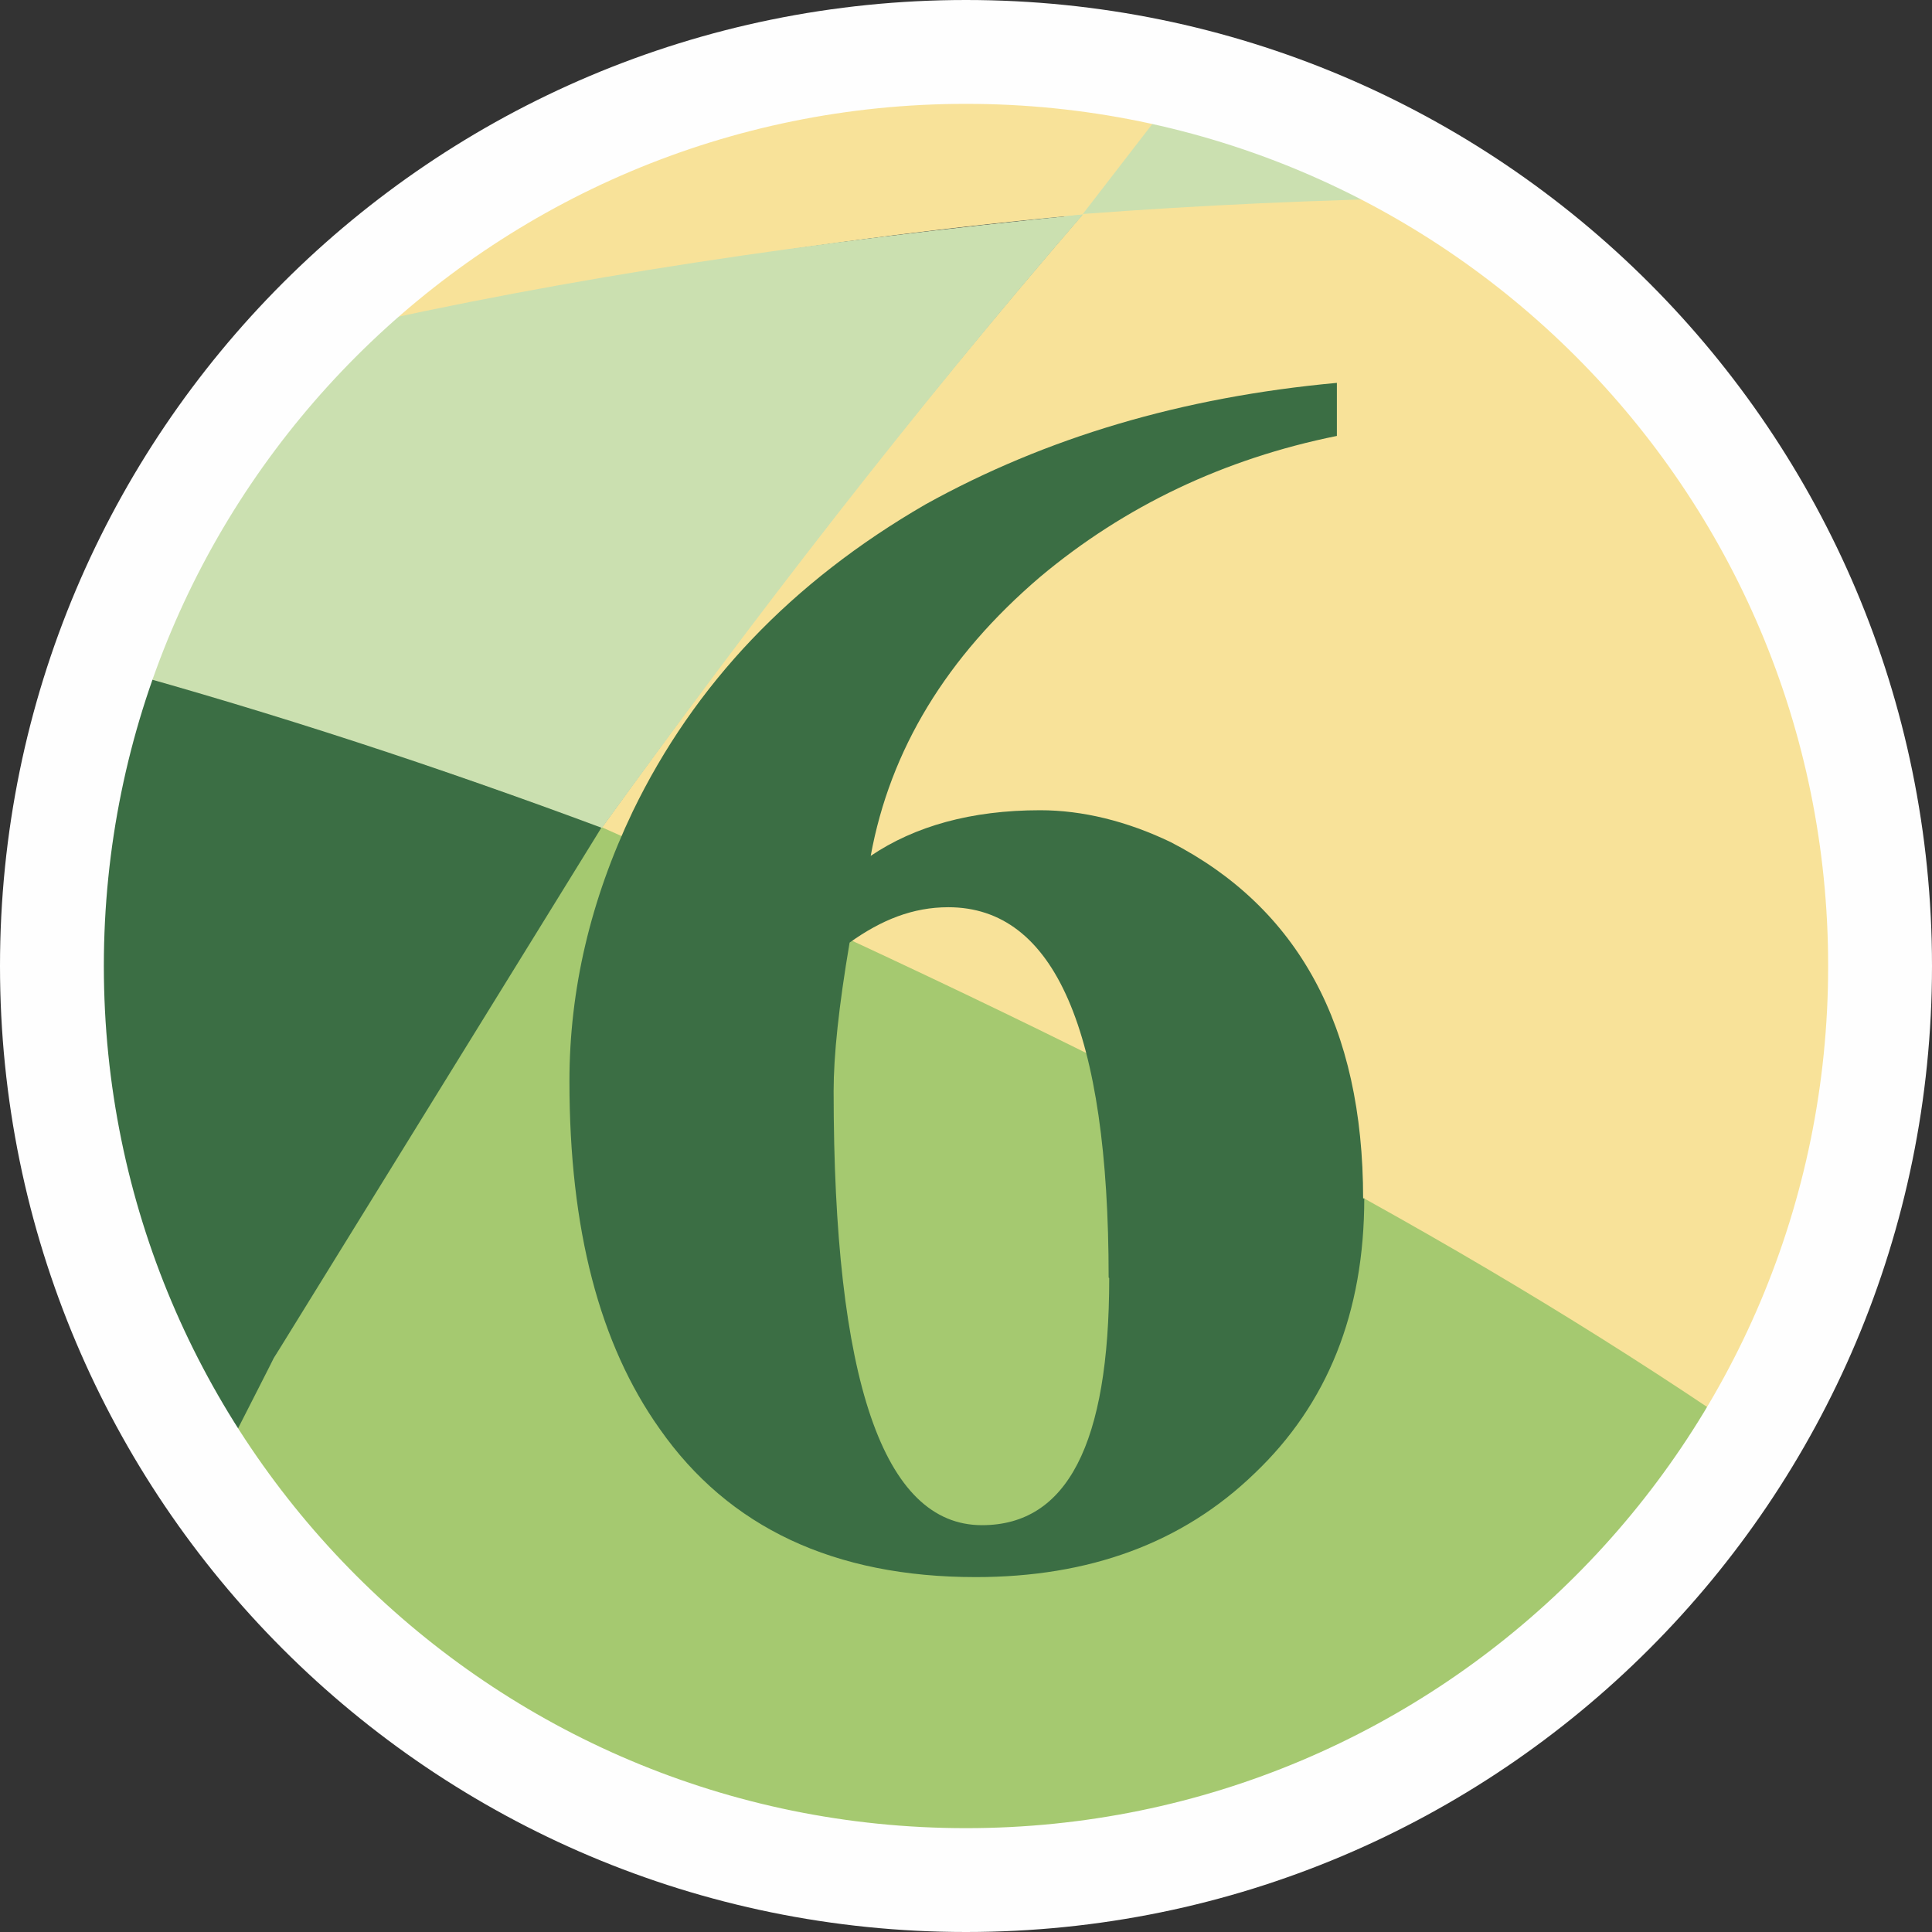
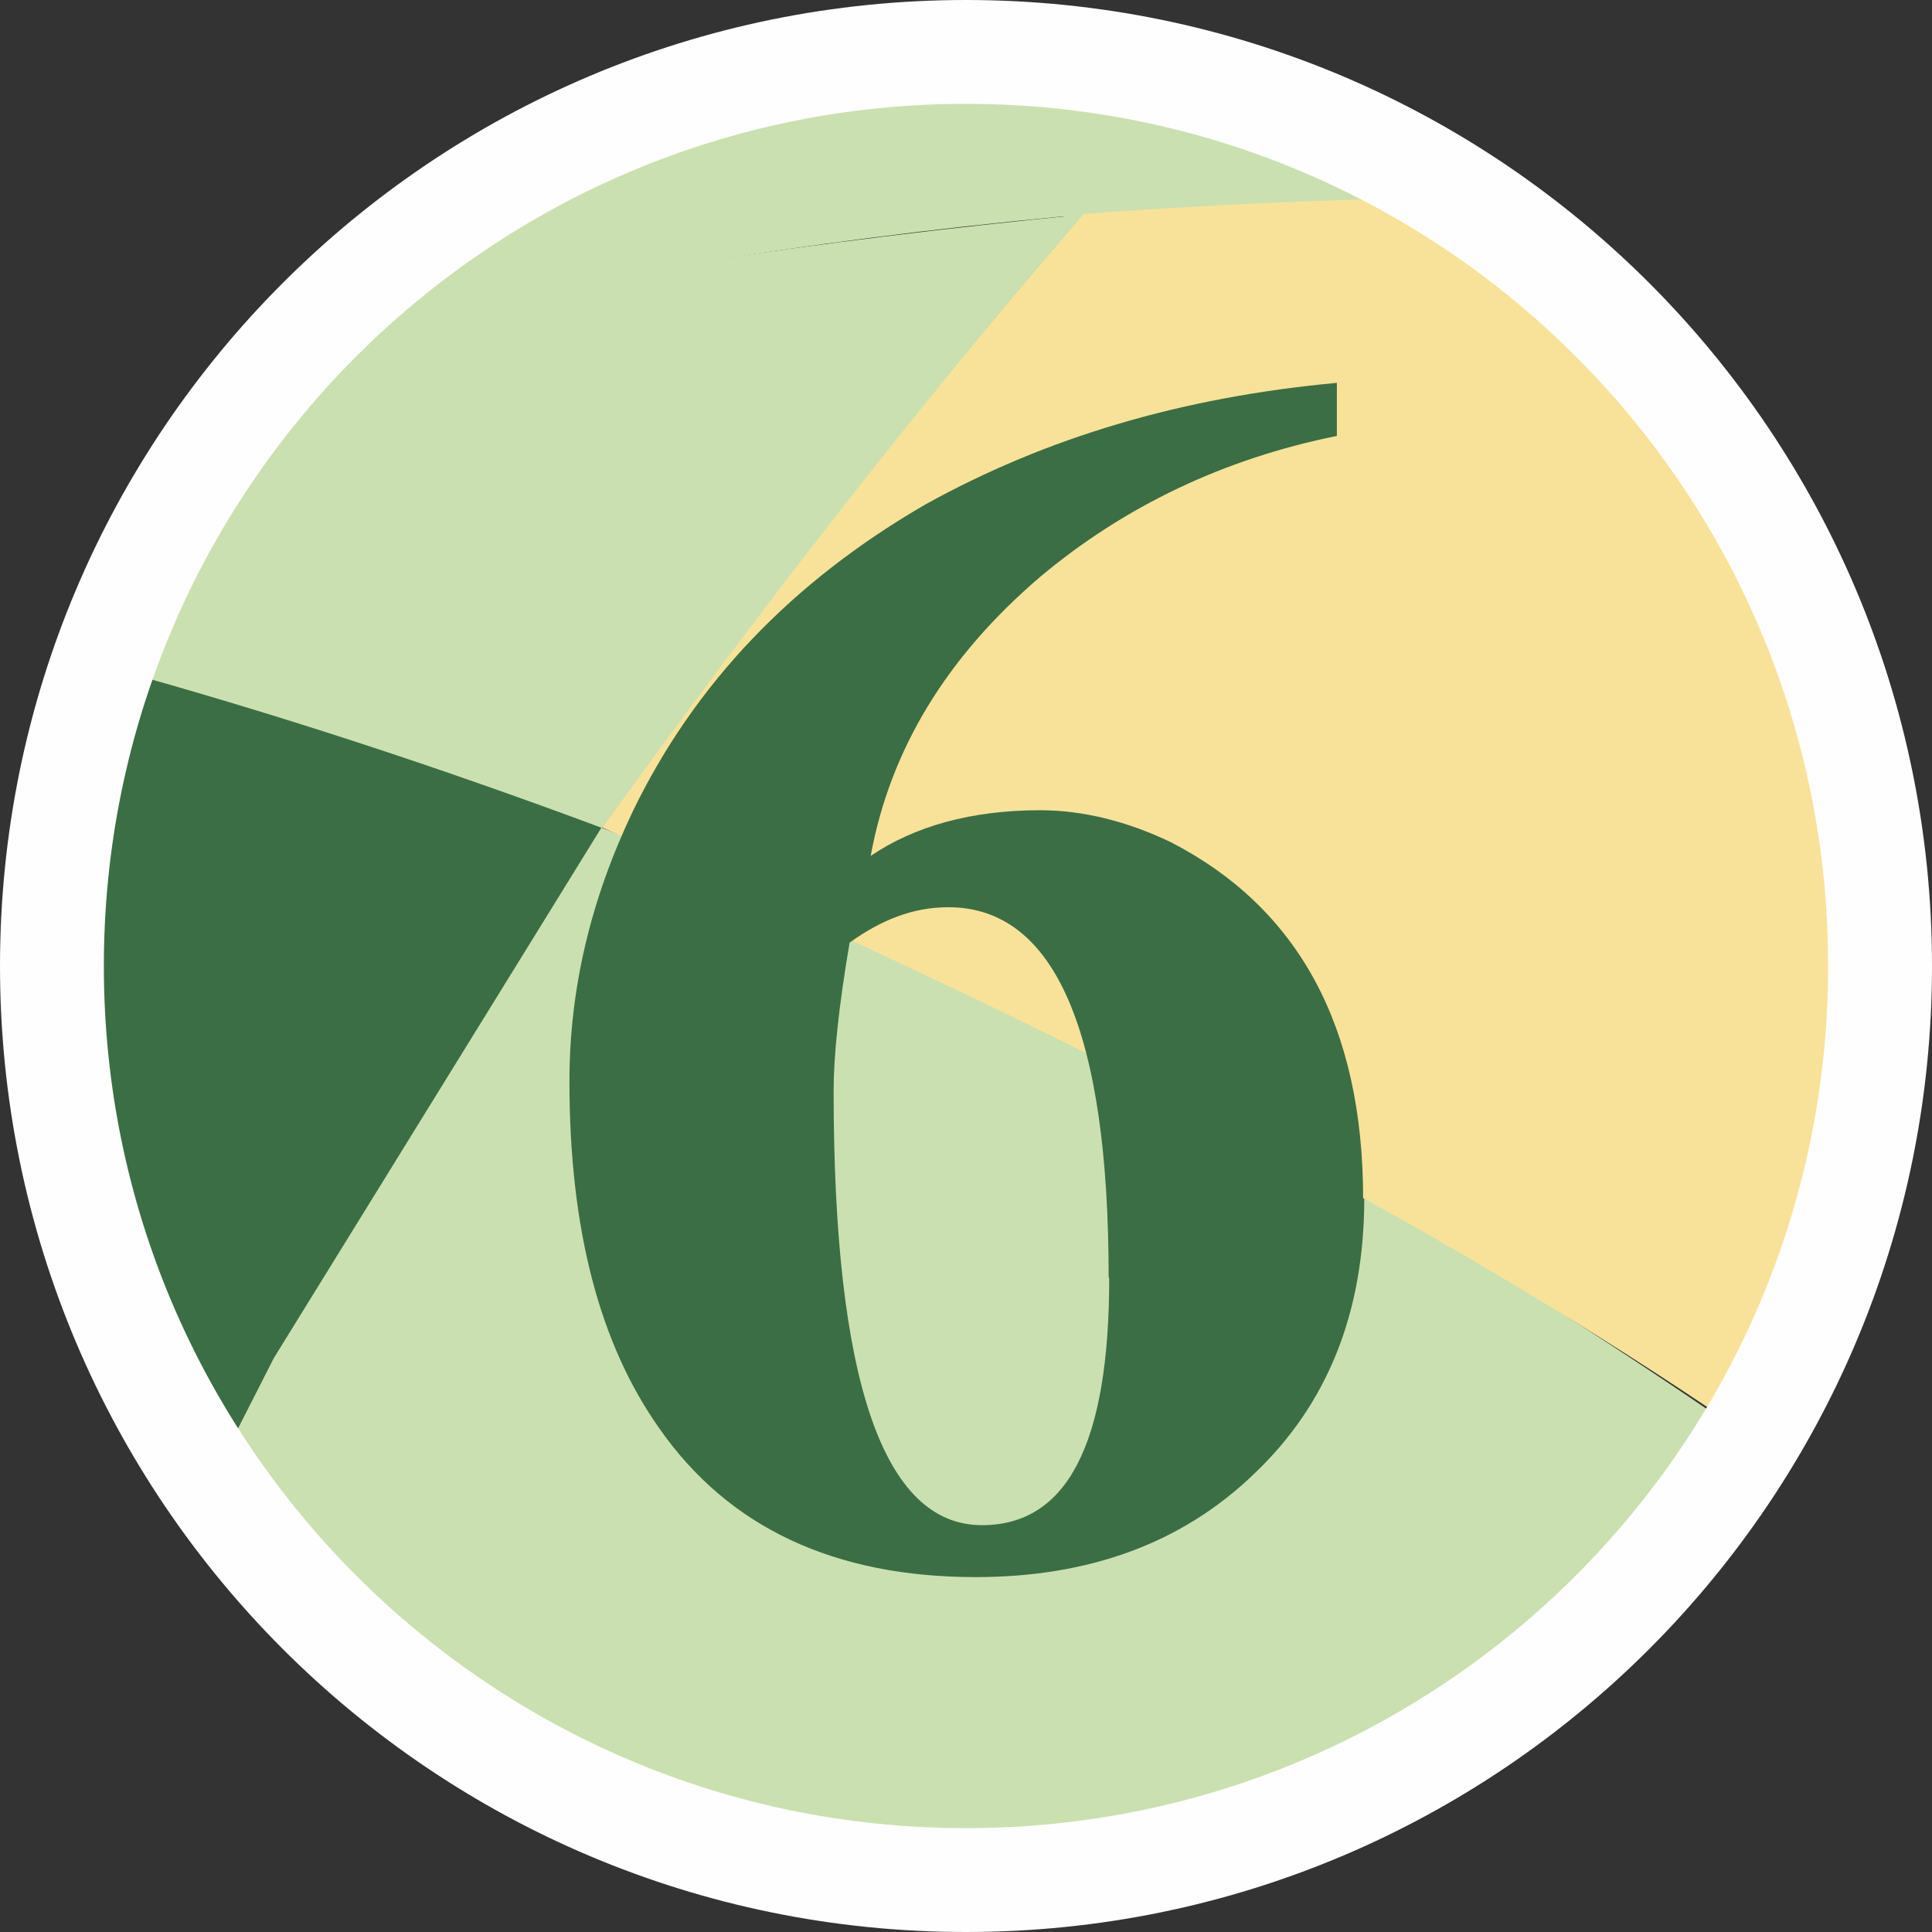
<svg xmlns="http://www.w3.org/2000/svg" xml:space="preserve" width="9.31mm" height="9.31mm" version="1.1" style="shape-rendering:geometricPrecision; text-rendering:geometricPrecision; image-rendering:optimizeQuality; fill-rule:evenodd; clip-rule:evenodd" viewBox="0 0 33.86 33.86">
  <rect x="0" y="0" width="33.86" height="33.86" fill="#333333" stroke="none" />
  <defs>
    <style type="text/css">
   
    .str0 {stroke:#FEFEFE;stroke-width:1.82;stroke-linejoin:round;stroke-miterlimit:22.926}
    .fil0 {fill:none}
    .fil1 {fill:#66A7C0}
    .fil12 {fill:#5888B5}
    .fil9 {fill:#5284B0}
    .fil5 {fill:#4D6E95}
    .fil11 {fill:#4662A6}
    .fil4 {fill:#475398}
    .fil8 {fill:#465E8B}
    .fil2 {fill:#455296}
    .fil7 {fill:#F8E299;fill-rule:nonzero}
    .fil3 {fill:#CBE0B0;fill-rule:nonzero}
    .fil6 {fill:#A5C970;fill-rule:nonzero}
    .fil10 {fill:#3B6E44;fill-rule:nonzero}
   
  </style>
    <clipPath id="id0">
      <path d="M16.93 0.91c8.85,0 16.02,7.17 16.02,16.02 0,8.85 -7.17,16.02 -16.02,16.02 -8.85,0 -16.02,-7.17 -16.02,-16.02 0,-8.85 7.17,-16.02 16.02,-16.02z" />
    </clipPath>
    <clipPath id="id1">
      <path d="M12.21 1.62l9.43 0c1.1,0.34 2.15,0.79 3.13,1.34l0 22.35 -21.5 0c-1.11,-1.81 -1.87,-3.85 -2.19,-6.03l0 -4.69c0.9,-6.16 5.31,-11.18 11.13,-12.97z" />
    </clipPath>
    <clipPath id="id2">
      <path d="M16.93 0.91c8.85,0 16.02,7.17 16.02,16.02 0,8.85 -7.17,16.02 -16.02,16.02 -8.85,0 -16.02,-7.17 -16.02,-16.02 0,-8.85 7.17,-16.02 16.02,-16.02z" />
    </clipPath>
  </defs>
  <g id="图层_x0020_1">
    <g id="_1885594936960">
      <g>
   </g>
      <g style="clip-path:url(#id0)">
        <g>
          <g>
            <g>
      </g>
          </g>
          <g style="clip-path:url(#id1)">
     </g>
          <g style="clip-path:url(#id2)">
            <polygon class="fil0" points="1.08,1.62 24.77,1.62 24.77,25.31 1.08,25.31 " />
            <path class="fil1" d="M-24.2 8.61c-20.16,0.65 -38.85,8.12 -54.4,20.5l0 0c17.6,-12.73 37.42,-21.72 58.64,-26.01 -1.46,1.79 -2.87,3.62 -4.24,5.5z" />
-             <path class="fil2" d="M-34.45 25.16c-6.79,5.26 -13.05,11.35 -18.68,18.15 2.07,0.99 4.11,2.07 6.1,3.21 1.44,-0.74 2.88,-1.46 4.35,-2.15 2.29,-6.7 5.05,-13.12 8.24,-19.22z" />
+             <path class="fil2" d="M-34.45 25.16z" />
            <path class="fil3" d="M8.53 0.26c12.29,0 24.26,1.56 35.78,4.52l0 0.01c-5.42,-0.93 -10.96,-1.42 -16.6,-1.42 -35.66,0 -68.89,19.5 -90.05,52.59 -1.65,2.57 -8.12,-1.23 -9.6,1.49 -1.51,-0.25 1.88,5.99 0.35,5.83 -15.35,13.3 -28.07,30.45 -37.09,50.22 9.16,-20.09 21.91,-37.11 37.07,-50.22 7.62,-6.59 15.85,-12.2 24.55,-16.7 16.33,-8.47 34.29,-13.06 52.87,-13.06 13.41,0 26.34,2.37 38.51,6.75l0 -3.68c-17.67,-17.47 -40.6,-28.02 -65.66,-28.02 -51.97,0 -95.32,45.58 -100.66,104.93l-20 0c25.67,-66.72 83.41,-113.23 150.54,-113.23z" />
            <path class="fil4" d="M-32.98 24.04c-10.61,7.93 -20.11,17.99 -28.03,29.87l1.6 0c4,-2.7 8.12,-5.15 12.35,-7.35 6.09,-3.16 12.41,-5.78 18.91,-7.82l0 -14.7 -4.82 0z" />
            <path class="fil5" d="M-109.15 67.44c-6.86,13.82 -11.36,29.42 -12.86,46.05l-20 0c5.74,-14.92 13.09,-28.82 21.78,-41.43 3.59,-1.78 7.29,-3.33 11.08,-4.62z" />
-             <path class="fil6" d="M-0.22 33.66c1.99,-0.11 4,-0.17 6.02,-0.17 13.41,0 26.34,2.37 38.51,6.75l0 -3.68c-9.74,-9.79 -21.19,-17.32 -33.76,-22.07 -4.05,5.99 -7.66,12.4 -10.76,19.16z" />
            <path class="fil3" d="M21.24 0.82c7.86,0.7 15.56,2.03 23.07,3.96l0 0.01c-5.43,-0.95 -12.32,-1.38 -16.63,-1.3 -4.31,0.07 -6.03,0.08 -9.03,0.31 0.85,-1 1.71,-1.99 2.59,-2.97z" />
-             <path class="fil7" d="M8.53 0.26c6.96,0 8.57,0.2 12.71,0.56l-2.27 2.94c-8.84,0.82 -17.7,2.85 -25.97,5.97l-0.02 0c-4.68,-0.77 -9.46,-1.17 -14.33,-1.17 -1.02,0 -2.04,0.02 -3.05,0.05l4.5 -5.52c9.24,-1.86 21.47,-2.83 28.43,-2.83z" />
            <path class="fil8" d="M-109.15 67.44c10.1,-2.59 18.21,-4.65 37.56,-4.17 -23.19,18.85 -37.09,50.22 -37.09,50.22l-13.33 0c1.09,-15.37 6.19,-34.32 12.86,-46.05z" />
            <path class="fil9" d="M-47.03 46.53l-3.03 -1.67 -3.07 -1.55c-3.41,4.11 -6.27,8.09 -9.21,12.64 5.04,-3.42 9.82,-6.44 15.32,-9.42z" />
            <path class="fil7" d="M44.31 4.68c-8.54,-1.2 -17.05,-1.55 -25.33,-0.93 -3.14,3.65 -5.58,6.8 -8.43,10.75 16.44,7.29 22.81,11.68 33.76,22.07l0 -31.89z" />
            <path class="fil10" d="M-0.22 33.66l5.02 -9.86 5.75 -9.31c-5.65,-2.04 -10.9,-3.76 -17.56,-4.78 -10.88,4.35 -17.8,7.74 -27.43,15.44 -3.42,6.73 -6.13,12.4 -8.24,19.22 16.32,-7.27 24.39,-9.02 42.47,-10.72z" />
            <path class="fil3" d="M-7 9.73c6.07,1.01 11.84,2.65 17.55,4.78 2.69,-3.72 5.46,-7.31 8.43,-10.75 -9.59,0.95 -16.66,2.47 -25.98,5.98z" />
            <path class="fil11" d="M-86 34.79c10.38,1.61 21.89,4.4 32.87,8.53 9.39,-10.8 15.76,-16.3 23.5,-21.69 5.68,-3.96 11.78,-7.84 22.62,-11.9 -6.02,-0.78 -10.76,-1.53 -17.38,-1.11 -15.94,0.63 -27.05,4.65 -35.02,8.61 -7.61,3.78 -15.74,8.33 -26.58,17.57z" />
-             <path class="fil6" d="M-34.43 25.13c1.56,-1.21 3.14,-2.37 4.79,-3.51 5.72,-3.93 11.99,-7.7 22.62,-11.9 -6.06,-0.92 -10.75,-1.56 -17.36,-1.12 0,0 -6.27,10.09 -10.05,16.52z" />
-             <path class="fil12" d="M-71.61 63.26l9.27 -7.31c1.67,-2.3 2.72,-4.12 4.39,-6.42l4.81 -6.24c-9.59,-3.68 -20.28,-6.46 -32.13,-8.39 -9.88,9.69 -16.24,16.72 -23.88,32.53 13.65,-3.42 23.42,-4.3 37.54,-4.18z" />
          </g>
        </g>
      </g>
      <path class="fil0 str0" d="M16.93 0.91c8.85,0 16.02,7.17 16.02,16.02 0,8.85 -7.17,16.02 -16.02,16.02 -8.85,0 -16.02,-7.17 -16.02,-16.02 0,-8.85 7.17,-16.02 16.02,-16.02z" />
      <path class="fil10" d="M23.89 21.01c0,-3.03 -1.14,-5.1 -3.37,-6.25 -0.77,-0.37 -1.55,-0.56 -2.29,-0.56 -1.21,0 -2.2,0.28 -2.97,0.8 0.34,-1.86 1.33,-3.49 2.97,-4.89 1.48,-1.24 3.22,-2.07 5.2,-2.47l0 -0.93c-2.72,0.25 -5.1,0.96 -7.21,2.13 -2.35,1.36 -4.05,3.15 -5.13,5.38 -0.74,1.55 -1.11,3.12 -1.11,4.73 0,2.6 0.53,4.61 1.58,6.09 1.21,1.73 3.06,2.6 5.54,2.6 1.98,0 3.62,-0.59 4.89,-1.82 1.27,-1.21 1.92,-2.81 1.92,-4.82zm-4.45 1.39c0,2.91 -0.74,4.33 -2.23,4.33 -1.73,0 -2.6,-2.54 -2.6,-7.61 0,-0.62 0.09,-1.48 0.28,-2.6 0.56,-0.4 1.11,-0.62 1.73,-0.62 1.86,0 2.81,2.16 2.81,6.49z" />
    </g>
  </g>
</svg>